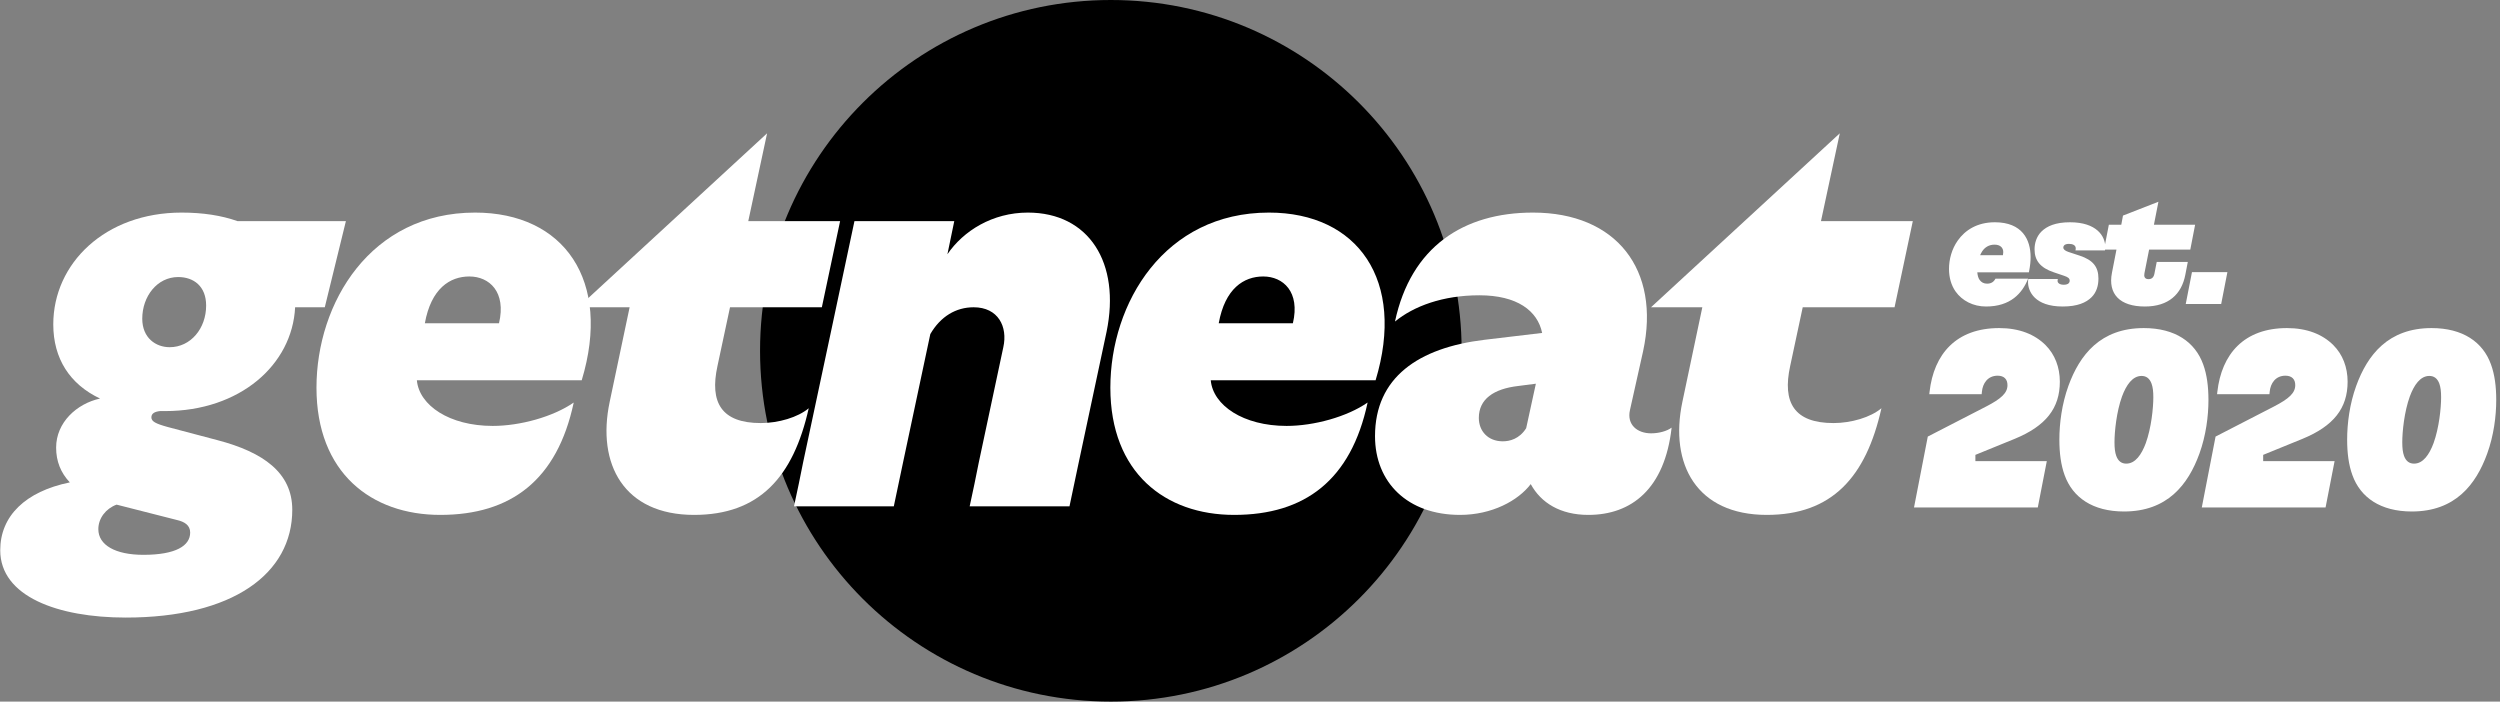
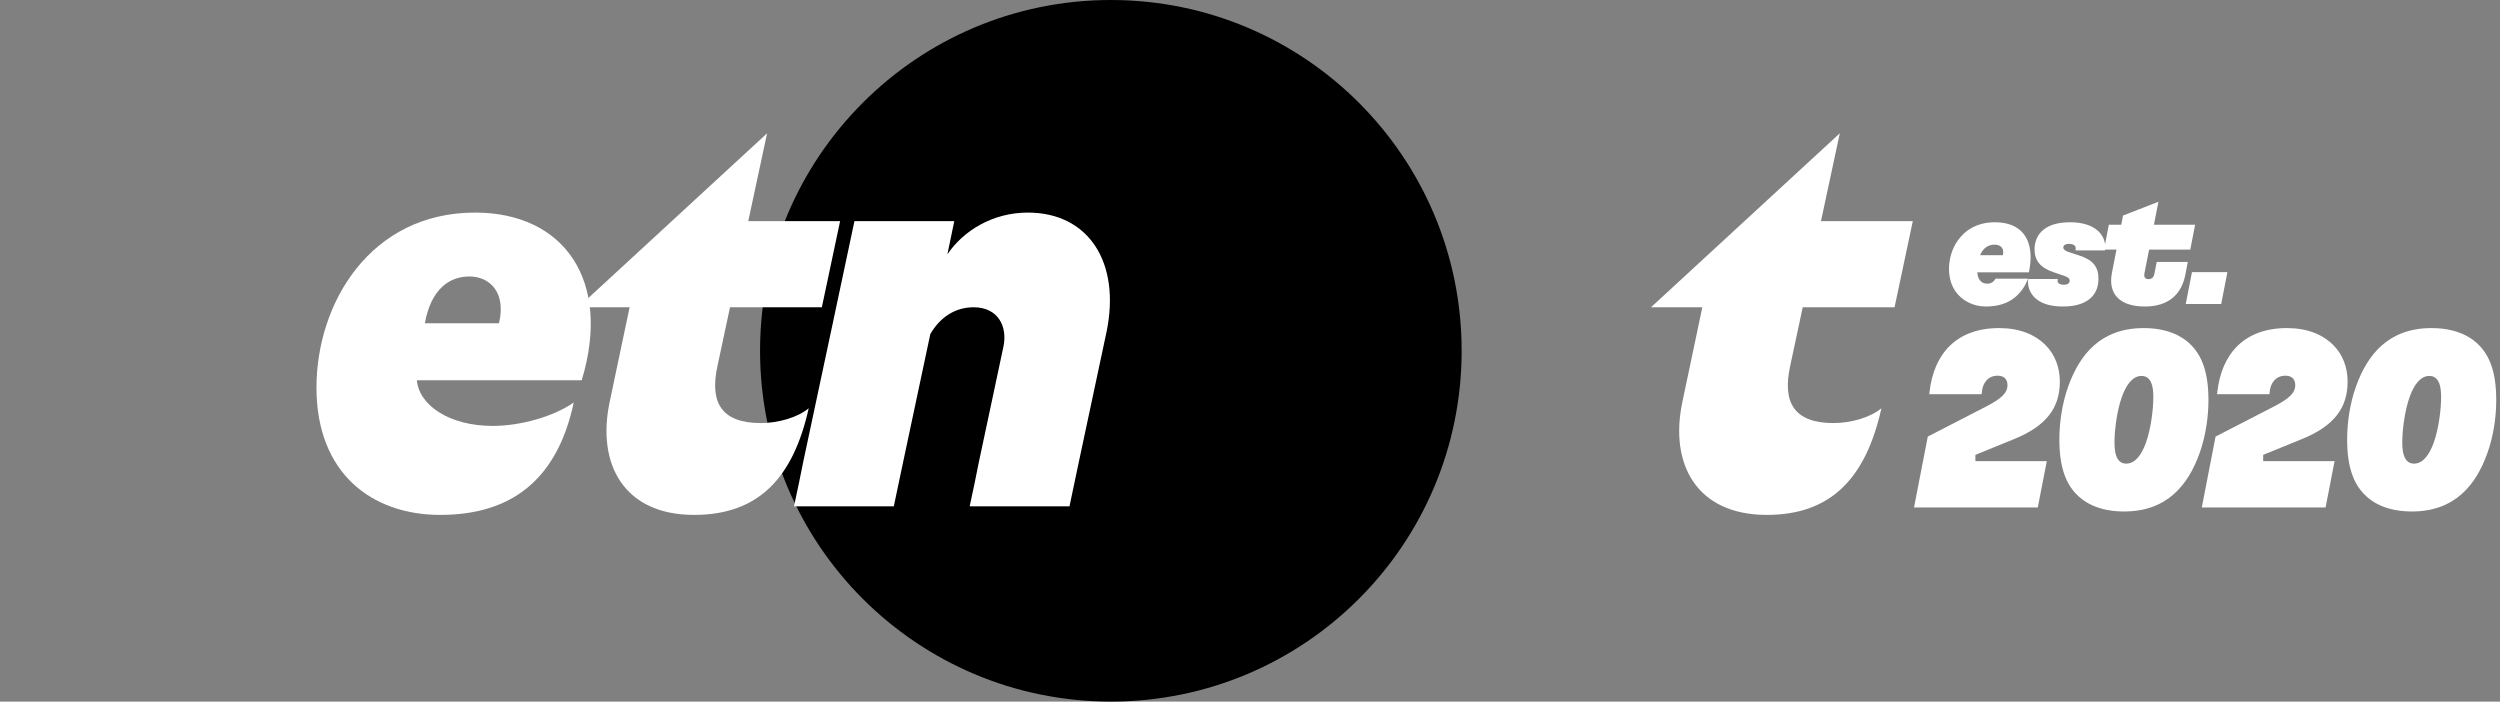
<svg xmlns="http://www.w3.org/2000/svg" fill="none" viewBox="0 0 1069 300" height="300" width="1069">
  <rect x="0" y="0" width="1069" height="300" fill="#808080" stroke="none" />
  <path fill="black" d="M325 150C325 232.843 392.157 300 475 300V300C557.843 300 625 232.843 625 150V150C625 67.157 557.843 5.72205e-06 475 5.72205e-06V5.72205e-06C392.157 5.72205e-06 325 67.157 325 150V150Z" />
  <path fill="white" d="M755.477 220.171C725.477 220.171 713.77 198.463 719.379 171.878L727.916 131.39H705.965L786.697 57L778.648 94.561H817.916L810.111 131.39H770.843L765.477 156.512C762.062 172.122 767.184 180.902 784.014 180.902C791.575 180.902 799.867 178.463 804.501 174.561C797.916 204.073 783.282 220.171 755.477 220.171Z" />
-   <path fill="white" d="M679.177 220.171C667.225 220.171 658.933 215.049 654.542 207C649.177 214.073 637.957 220.171 624.298 220.171C601.859 220.171 587.957 206.268 587.957 186.512C587.957 161.39 606.494 148.707 634.786 145.293L659.42 142.366C657.469 132.854 648.689 126.268 632.591 126.268C616.981 126.268 604.542 130.902 596.494 137.488C603.323 105.537 625.762 90.902 655.518 90.902C691.128 90.902 710.152 115.293 702.591 150.171L696.981 175.293C695.518 181.634 700.152 185.293 706.006 185.293C709.42 185.293 712.835 184.317 714.786 182.854C711.859 208.951 697.713 220.171 679.177 220.171ZM632.347 178.707C632.347 184.317 636.25 188.707 642.591 188.707C645.518 188.707 649.664 187.732 652.591 183.098L656.737 164.073L649.177 165.049C638.689 166.268 632.347 170.659 632.347 178.707Z" />
-   <path fill="white" d="M527.716 220.171C498.204 220.171 474.789 202.122 474.789 165.78C474.789 129.439 497.96 90.902 542.594 90.902C580.643 90.902 601.131 119.927 588.204 162.61H517.716C518.691 173.341 531.618 182.122 550.155 182.122C561.862 182.122 576.009 178.22 584.789 172.122C577.716 205.293 557.96 220.171 527.716 220.171ZM521.131 138.22H552.838C556.009 124.805 548.691 118.22 540.155 118.22C531.862 118.22 523.813 123.341 521.131 138.22Z" />
  <path fill="white" d="M414.63 216.512C416.093 209.683 417.313 204.073 418.532 197.732L429.02 148.463C430.971 139.683 426.825 131.39 416.337 131.39C408.776 131.39 402.191 135.293 397.801 142.854L386.093 197.976L382.191 216.512H339.508C340.971 209.683 342.191 204.073 343.41 197.732L356.093 138.22L365.361 94.561H408.044L405.118 108.707C411.947 98.707 424.386 90.902 439.508 90.902C465.605 90.902 479.264 112.366 473.166 141.878L461.215 197.976L457.313 216.512H414.63Z" />
  <path fill="white" d="M296.788 220.171C266.788 220.171 255.08 198.463 260.69 171.878L269.227 131.39H247.275L328.007 57L319.958 94.561H359.227L351.422 131.39H312.153L306.788 156.512C303.373 172.122 308.495 180.902 325.324 180.902C332.885 180.902 341.178 178.463 345.812 174.561C339.227 204.073 324.592 220.171 296.788 220.171Z" />
  <path fill="white" d="M188.253 220.171C158.741 220.171 135.326 202.122 135.326 165.78C135.326 129.439 158.497 90.902 203.131 90.902C241.18 90.902 261.668 119.927 248.741 162.61H178.253C179.229 173.341 192.155 182.122 210.692 182.122C222.399 182.122 236.546 178.22 245.326 172.122C238.253 205.293 218.497 220.171 188.253 220.171ZM181.668 138.22H213.375C216.546 124.805 209.229 118.22 200.692 118.22C192.399 118.22 184.351 123.341 181.668 138.22Z" />
-   <path fill="white" d="M53.756 264.073C24.732 264.073 0.098 255.049 0.098 235.293C0.098 220.659 10.829 210.171 29.854 206.268C25.951 202.122 24 197.244 24 191.39C24 180.659 32.781 172.61 42.781 170.415C29.854 164.317 22.781 153.341 22.781 138.707C22.781 112.61 44.976 90.902 77.659 90.902C86.683 90.902 94.732 92.122 101.561 94.561H147.903L138.878 131.39H126.195C124.976 156.024 102.537 175.78 70.585 175.78H68.39C66.195 176.024 64.732 176.756 64.732 178.463C64.732 180.171 66.439 181.146 71.805 182.61L93.025 188.22C112.537 193.341 124.976 202.122 124.976 217.976C124.976 245.293 99.61 264.073 53.756 264.073ZM42.049 226.268C42.049 233.098 49.366 237.244 61.317 237.244C75.22 237.244 81.317 233.341 81.317 227.732C81.317 224.561 78.878 223.098 75.707 222.366L49.854 215.78C45.22 217.488 42.049 221.634 42.049 226.268ZM60.829 136.268C60.829 144.561 66.683 148.463 72.537 148.463C81.561 148.463 88.146 140.415 88.146 130.659C88.146 122.366 82.781 118.463 76.195 118.463C67.171 118.463 60.829 126.756 60.829 136.268Z" />
  <path fill="white" d="M818.429 217L824.321 186.679L849.286 173.821C855.714 170.5 858.393 168.036 858.393 164.714C858.393 163.429 858.071 162.464 857.321 161.714C856.679 161.071 855.607 160.643 854.214 160.643C849.929 160.643 847.786 163.964 847.464 167.5L847.357 168.571H824.964L825.071 167.607C826.893 151.321 836.536 140.286 854.857 140.286C863.429 140.286 870.071 142.964 874.679 147.571C878.643 151.536 880.786 157 880.786 163.214C880.786 174.571 874.786 182.179 861.5 187.643L844.679 194.5V197.179H875.214L871.357 217H818.429ZM908.228 218.714C894.835 218.714 886.263 212.714 882.835 203.179C881.228 198.786 880.585 193.643 880.585 187.964C880.585 181 881.656 172.75 884.442 165.036C889.263 151.75 898.156 140.286 916.692 140.286C930.085 140.286 938.656 146.286 942.085 155.821C943.692 160.214 944.335 165.357 944.335 171.036C944.335 178 943.263 186.25 940.478 193.964C935.656 207.25 926.763 218.714 908.228 218.714ZM904.156 189.143C904.156 191.607 904.371 193.429 904.906 194.929C905.763 197.286 907.263 198.25 909.192 198.25C913.049 198.25 915.728 194.393 917.549 189.464C919.906 182.929 920.763 174.464 920.763 169.857C920.763 167.393 920.549 165.571 920.013 164.071C919.156 161.714 917.656 160.75 915.728 160.75C911.871 160.75 909.192 164.607 907.371 169.536C905.013 176.071 904.156 184.536 904.156 189.143ZM941.484 217L947.377 186.679L972.341 173.821C978.77 170.5 981.448 168.036 981.448 164.714C981.448 163.429 981.127 162.464 980.377 161.714C979.734 161.071 978.662 160.643 977.27 160.643C972.984 160.643 970.841 163.964 970.52 167.5L970.412 168.571H948.02L948.127 167.607C949.948 151.321 959.591 140.286 977.912 140.286C986.484 140.286 993.127 142.964 997.734 147.571C1001.7 151.536 1003.84 157 1003.84 163.214C1003.84 174.571 997.841 182.179 984.555 187.643L967.734 194.5V197.179H998.27L994.412 217H941.484ZM1031.28 218.714C1017.89 218.714 1009.32 212.714 1005.89 203.179C1004.28 198.786 1003.64 193.643 1003.64 187.964C1003.64 181 1004.71 172.75 1007.5 165.036C1012.32 151.75 1021.21 140.286 1039.75 140.286C1053.14 140.286 1061.71 146.286 1065.14 155.821C1066.75 160.214 1067.39 165.357 1067.39 171.036C1067.39 178 1066.32 186.25 1063.53 193.964C1058.71 207.25 1049.82 218.714 1031.28 218.714ZM1027.21 189.143C1027.21 191.607 1027.43 193.429 1027.96 194.929C1028.82 197.286 1030.32 198.25 1032.25 198.25C1036.1 198.25 1038.78 194.393 1040.6 189.464C1042.96 182.929 1043.82 174.464 1043.82 169.857C1043.82 167.393 1043.6 165.571 1043.07 164.071C1042.21 161.714 1040.71 160.75 1038.78 160.75C1034.93 160.75 1032.25 164.607 1030.43 169.536C1028.07 176.071 1027.21 184.536 1027.21 189.143Z" />
  <path fill="white" d="M849.214 131.063C843.764 131.063 838.979 128.604 836.187 124.617C834.326 121.958 833.396 118.635 833.396 114.979C833.396 110.859 834.592 106.472 837.118 102.883C840.308 98.364 845.492 95.04 853.002 95.04C864.7 95.04 868.289 102.484 868.289 109.928C868.289 111.59 868.156 113.384 867.558 116.442H845.492C845.625 117.771 845.891 118.901 846.489 119.698C847.22 120.695 848.217 121.293 849.679 121.293C851.341 121.293 852.471 120.629 853.268 119.167H867.225C864.7 125.414 859.715 131.063 849.214 131.063ZM846.688 109.131H856.458C856.525 108.865 856.591 108.2 856.591 107.801C856.591 105.94 855.328 104.611 852.869 104.611C850.477 104.611 848.749 105.741 847.619 107.403C847.286 107.934 846.954 108.532 846.688 109.131ZM882.006 131.063C870.042 131.063 867.184 124.55 867.184 120.629C867.184 119.964 867.251 119.565 867.317 119.299H879.945C879.879 119.499 879.812 119.831 879.812 120.097C879.812 121.028 880.743 121.759 882.471 121.759C883.468 121.759 884.199 121.493 884.531 121.16C884.797 120.895 884.996 120.562 884.996 120.031C884.996 119.034 884.332 118.502 882.537 117.904L878.217 116.442C872.435 114.514 869.976 111.39 869.976 106.605C869.976 104.013 870.773 101.155 872.9 99.028C875.226 96.702 878.948 95.04 885.129 95.04C896.495 95.04 900.216 100.956 900.216 105.675C900.216 106.206 900.15 106.738 900.084 107.07H887.456C887.522 106.871 887.588 106.605 887.588 106.206C887.588 104.744 886.126 104.279 884.664 104.279C883.667 104.279 883.003 104.545 882.67 104.877C882.404 105.143 882.271 105.475 882.271 105.807C882.271 106.605 882.936 107.203 884.465 107.735L889.317 109.33C894.899 111.191 897.292 114.049 897.292 119.1C897.292 122.091 896.495 124.949 894.368 127.076C892.041 129.402 888.32 131.063 882.006 131.063ZM917.161 131.063C906.461 131.063 901.277 125.746 903.071 116.641L904.999 106.738H899.682L901.742 96.104H907.059L907.79 92.183L922.944 86.267L921.016 96.104H938.629L936.569 106.738H918.956L916.962 116.84C916.696 118.103 916.962 119.366 918.69 119.366C920.019 119.366 920.883 118.701 921.216 117.106L922.213 111.989H935.505L934.442 117.505C932.847 125.813 927.264 131.063 917.161 131.063ZM934.621 130L937.28 116.375H952.433L949.775 130H934.621Z" />
</svg>